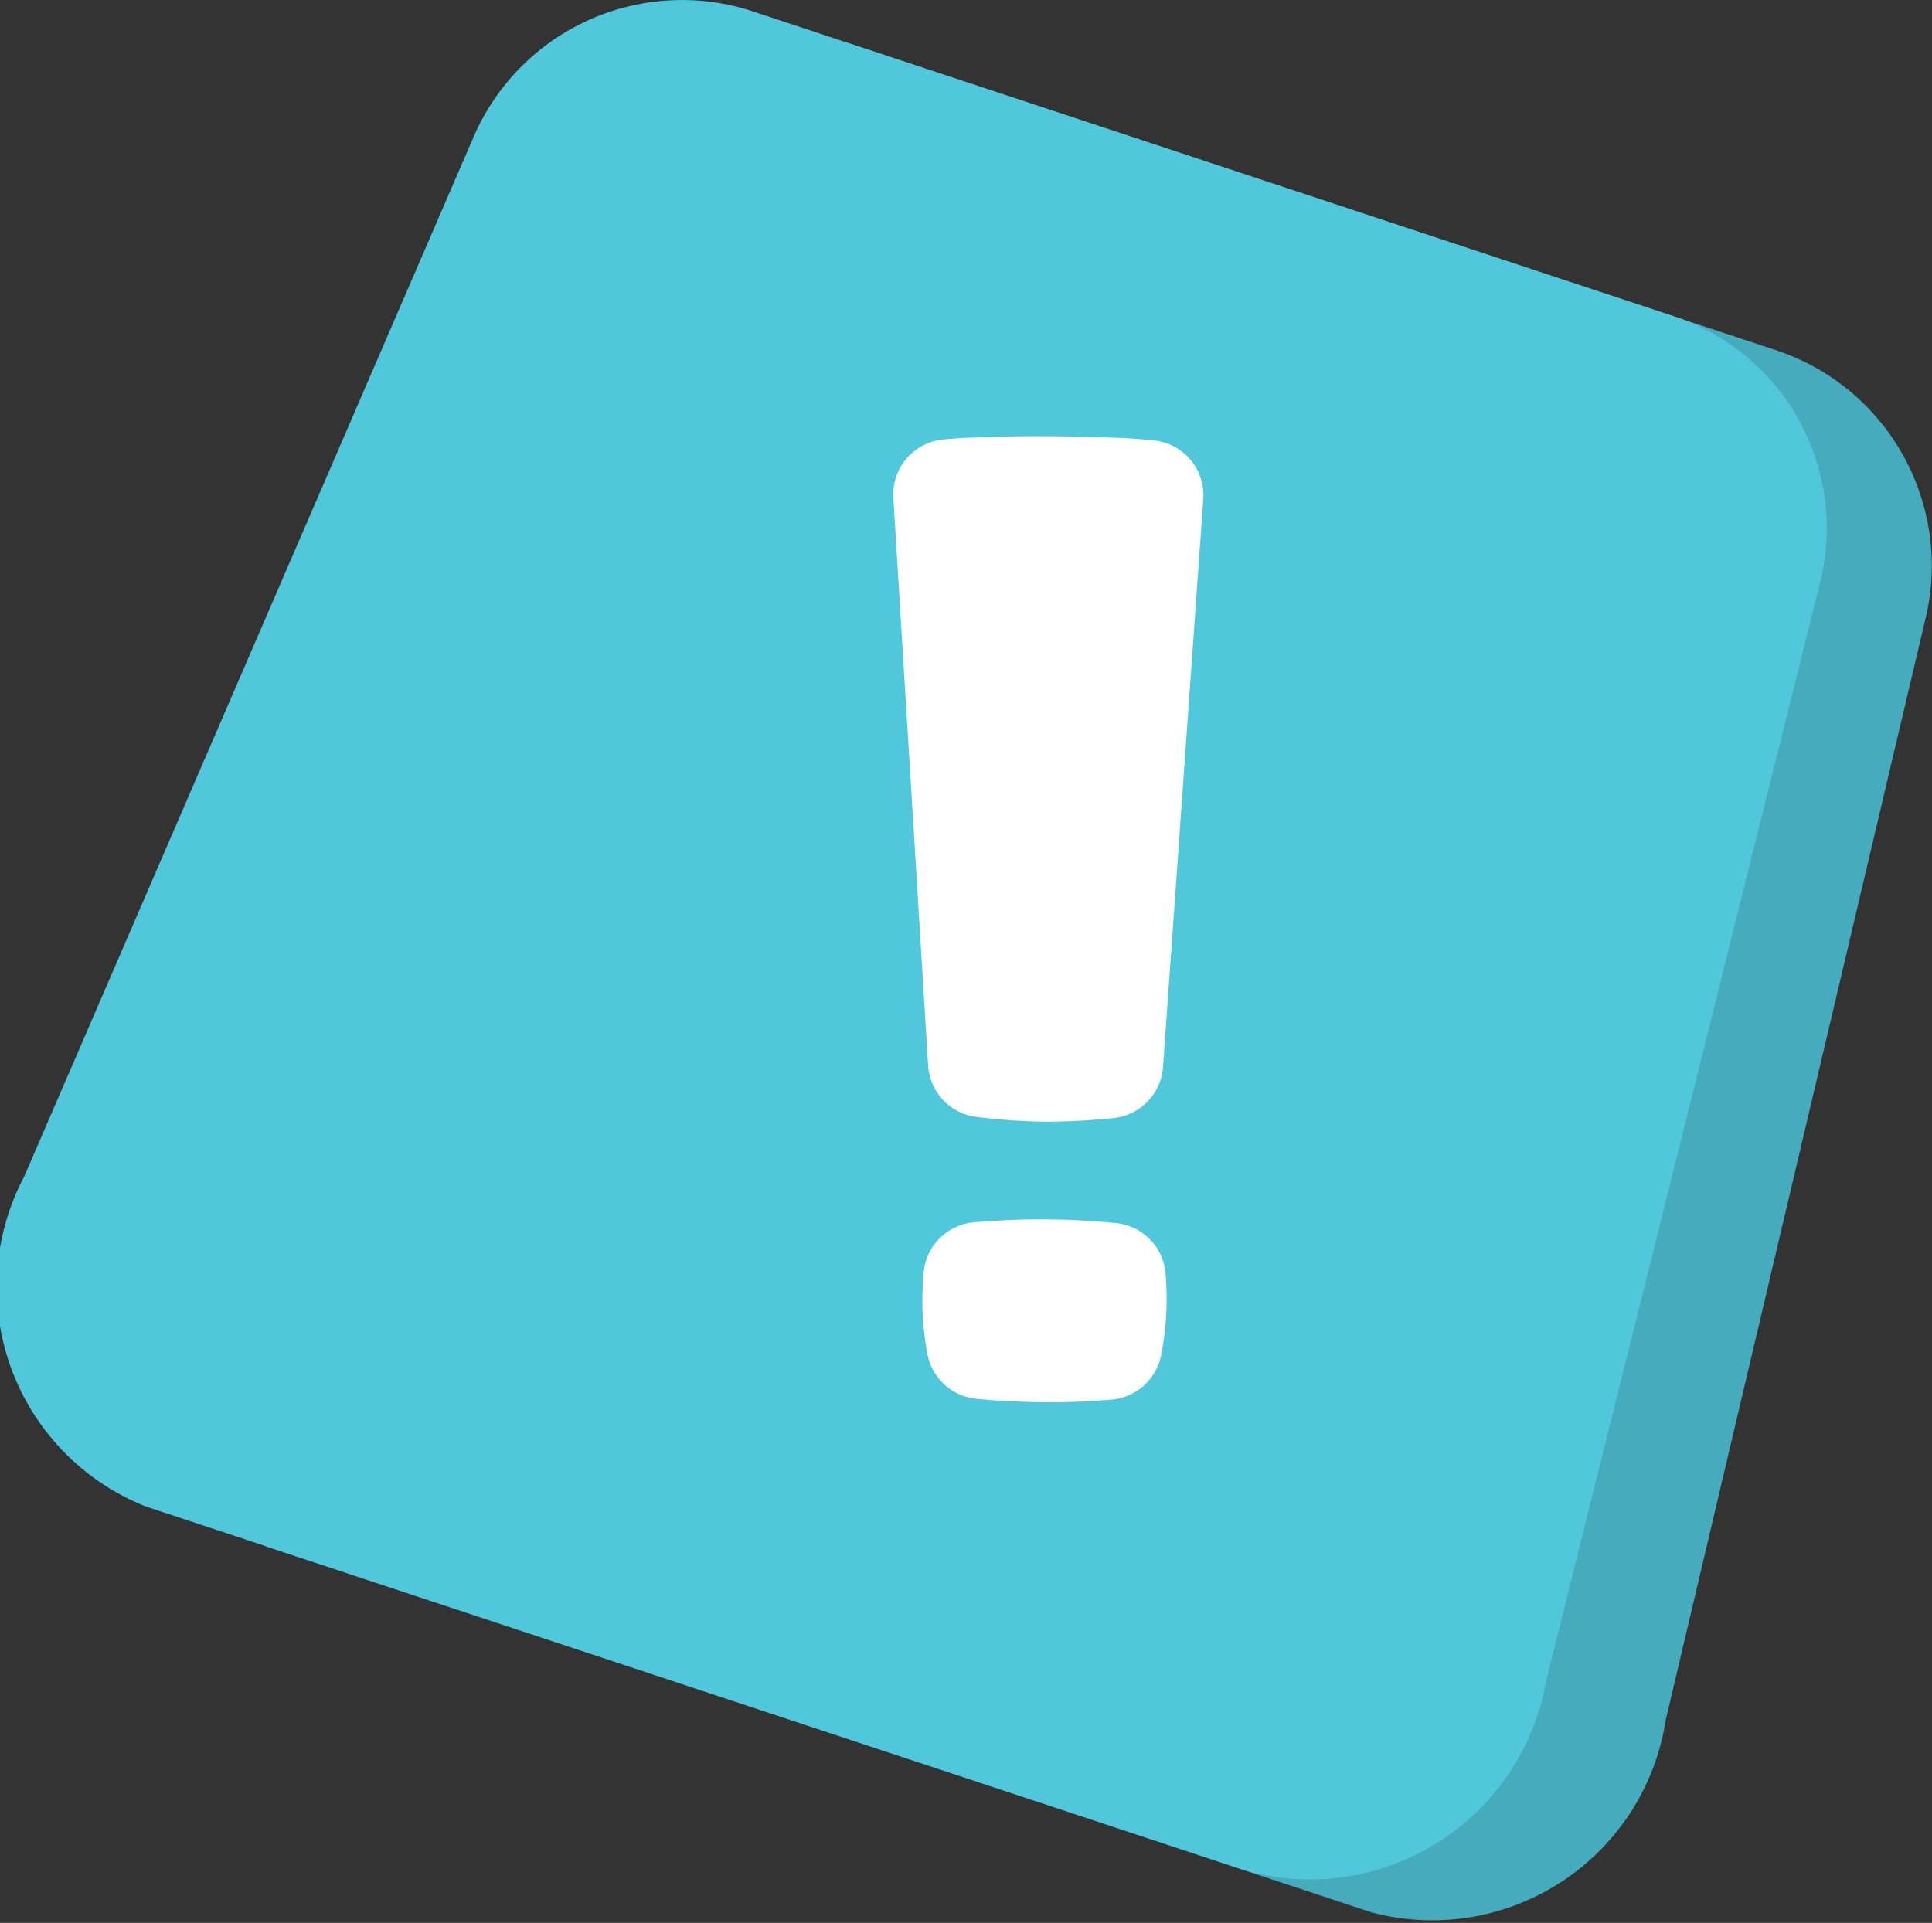
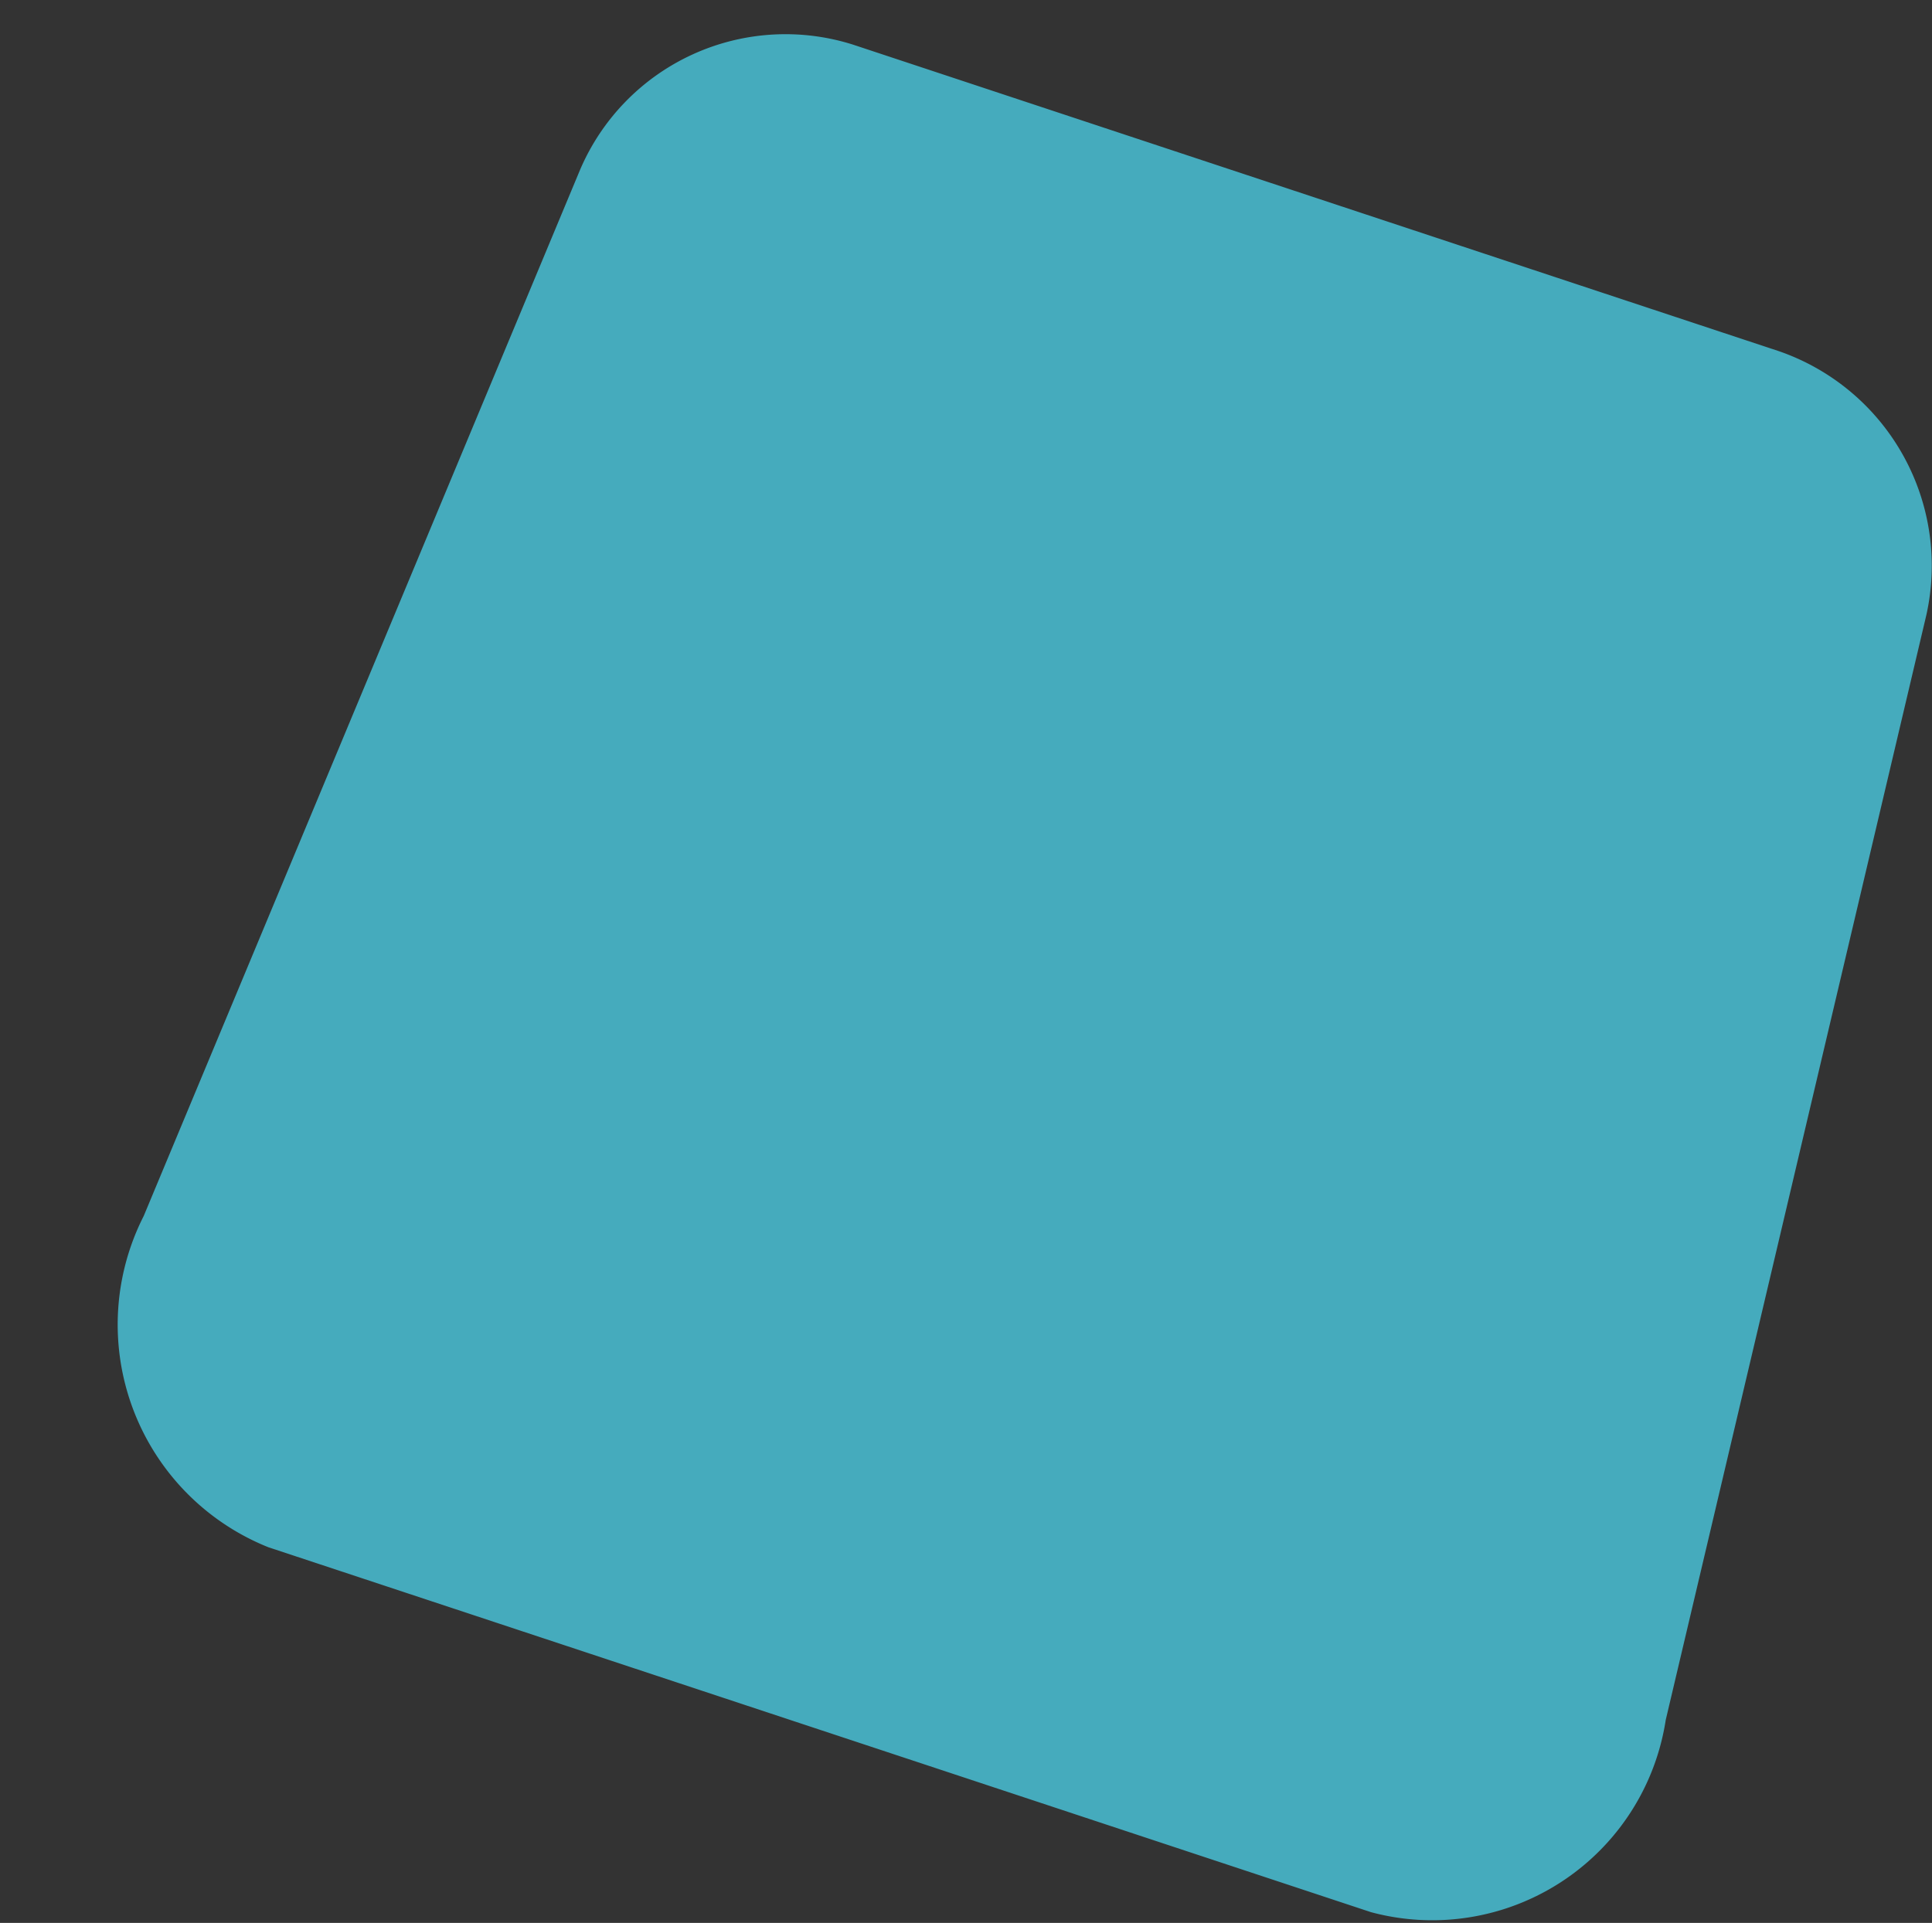
<svg xmlns="http://www.w3.org/2000/svg" width="7.394" height="7.361" viewBox="0 0 7.394 7.361">
  <rect x="0" y="0" width="7.394" height="7.361" fill="#333333" stroke="none" />
  <g id="Layer_2" data-name="Layer 2">
    <g id="Layer_1-2" data-name="Layer 1">
      <g id="Group_3462" data-name="Group 3462">
        <path id="Path_8" data-name="Path 8" d="M6.81,1.345,3.265.171A.855.855,0,0,0,2.22.65L.55,4.655a.918.918,0,0,0,.477,1.268l4.22,1.397A.904.904,0,0,0,6.375,6.584l.997-4.228A.869.869,0,0,0,6.81,1.345Z" style="fill: #45abbd" />
-         <path id="Path_9" data-name="Path 9" d="M6.416,1.214,2.87.04A.869.869,0,0,0,1.816.516L.093,4.503A.904.904,0,0,0,.558,5.767l4.22,1.397a.918.918,0,0,0,1.14-.733l1.05-4.21A.855.855,0,0,0,6.416,1.214Z" style="fill: #51c7db" />
        <g id="Group_3461" data-name="Group 3461">
-           <path id="Path_10" data-name="Path 10" d="M3.999,4.668q.106,0,.215.009l.056.005a.212.212,0,0,1,.191.194v.002a1.13,1.13,0,0,1-.016.304l-.001.004a.212.212,0,0,1-.191.172l-.057.004q-.102.007-.2.006t-.2-.008l-.057-.005a.212.212,0,0,1-.19-.174l-.001-.004a1.188,1.188,0,0,1-.017-.15,1.174,1.174,0,0,1,.004-.153V4.871a.212.212,0,0,1,.193-.192l.056-.004Q3.893,4.667,3.999,4.668Zm-.58-2.762a.212.212,0,0,1,.195-.224q.055-.005.11-.007.154-.006.29-.005T4.3,1.677q.057.003.116.009a.211.211,0,0,1,.189.226L4.451,4.084a.212.212,0,0,1-.188.196l-.066.006Q4.093,4.294,4,4.294a2.455,2.455,0,0,1-.261-.018.212.212,0,0,1-.187-.198Z" style="fill: #fff" />
-         </g>
+           </g>
      </g>
    </g>
  </g>
</svg>